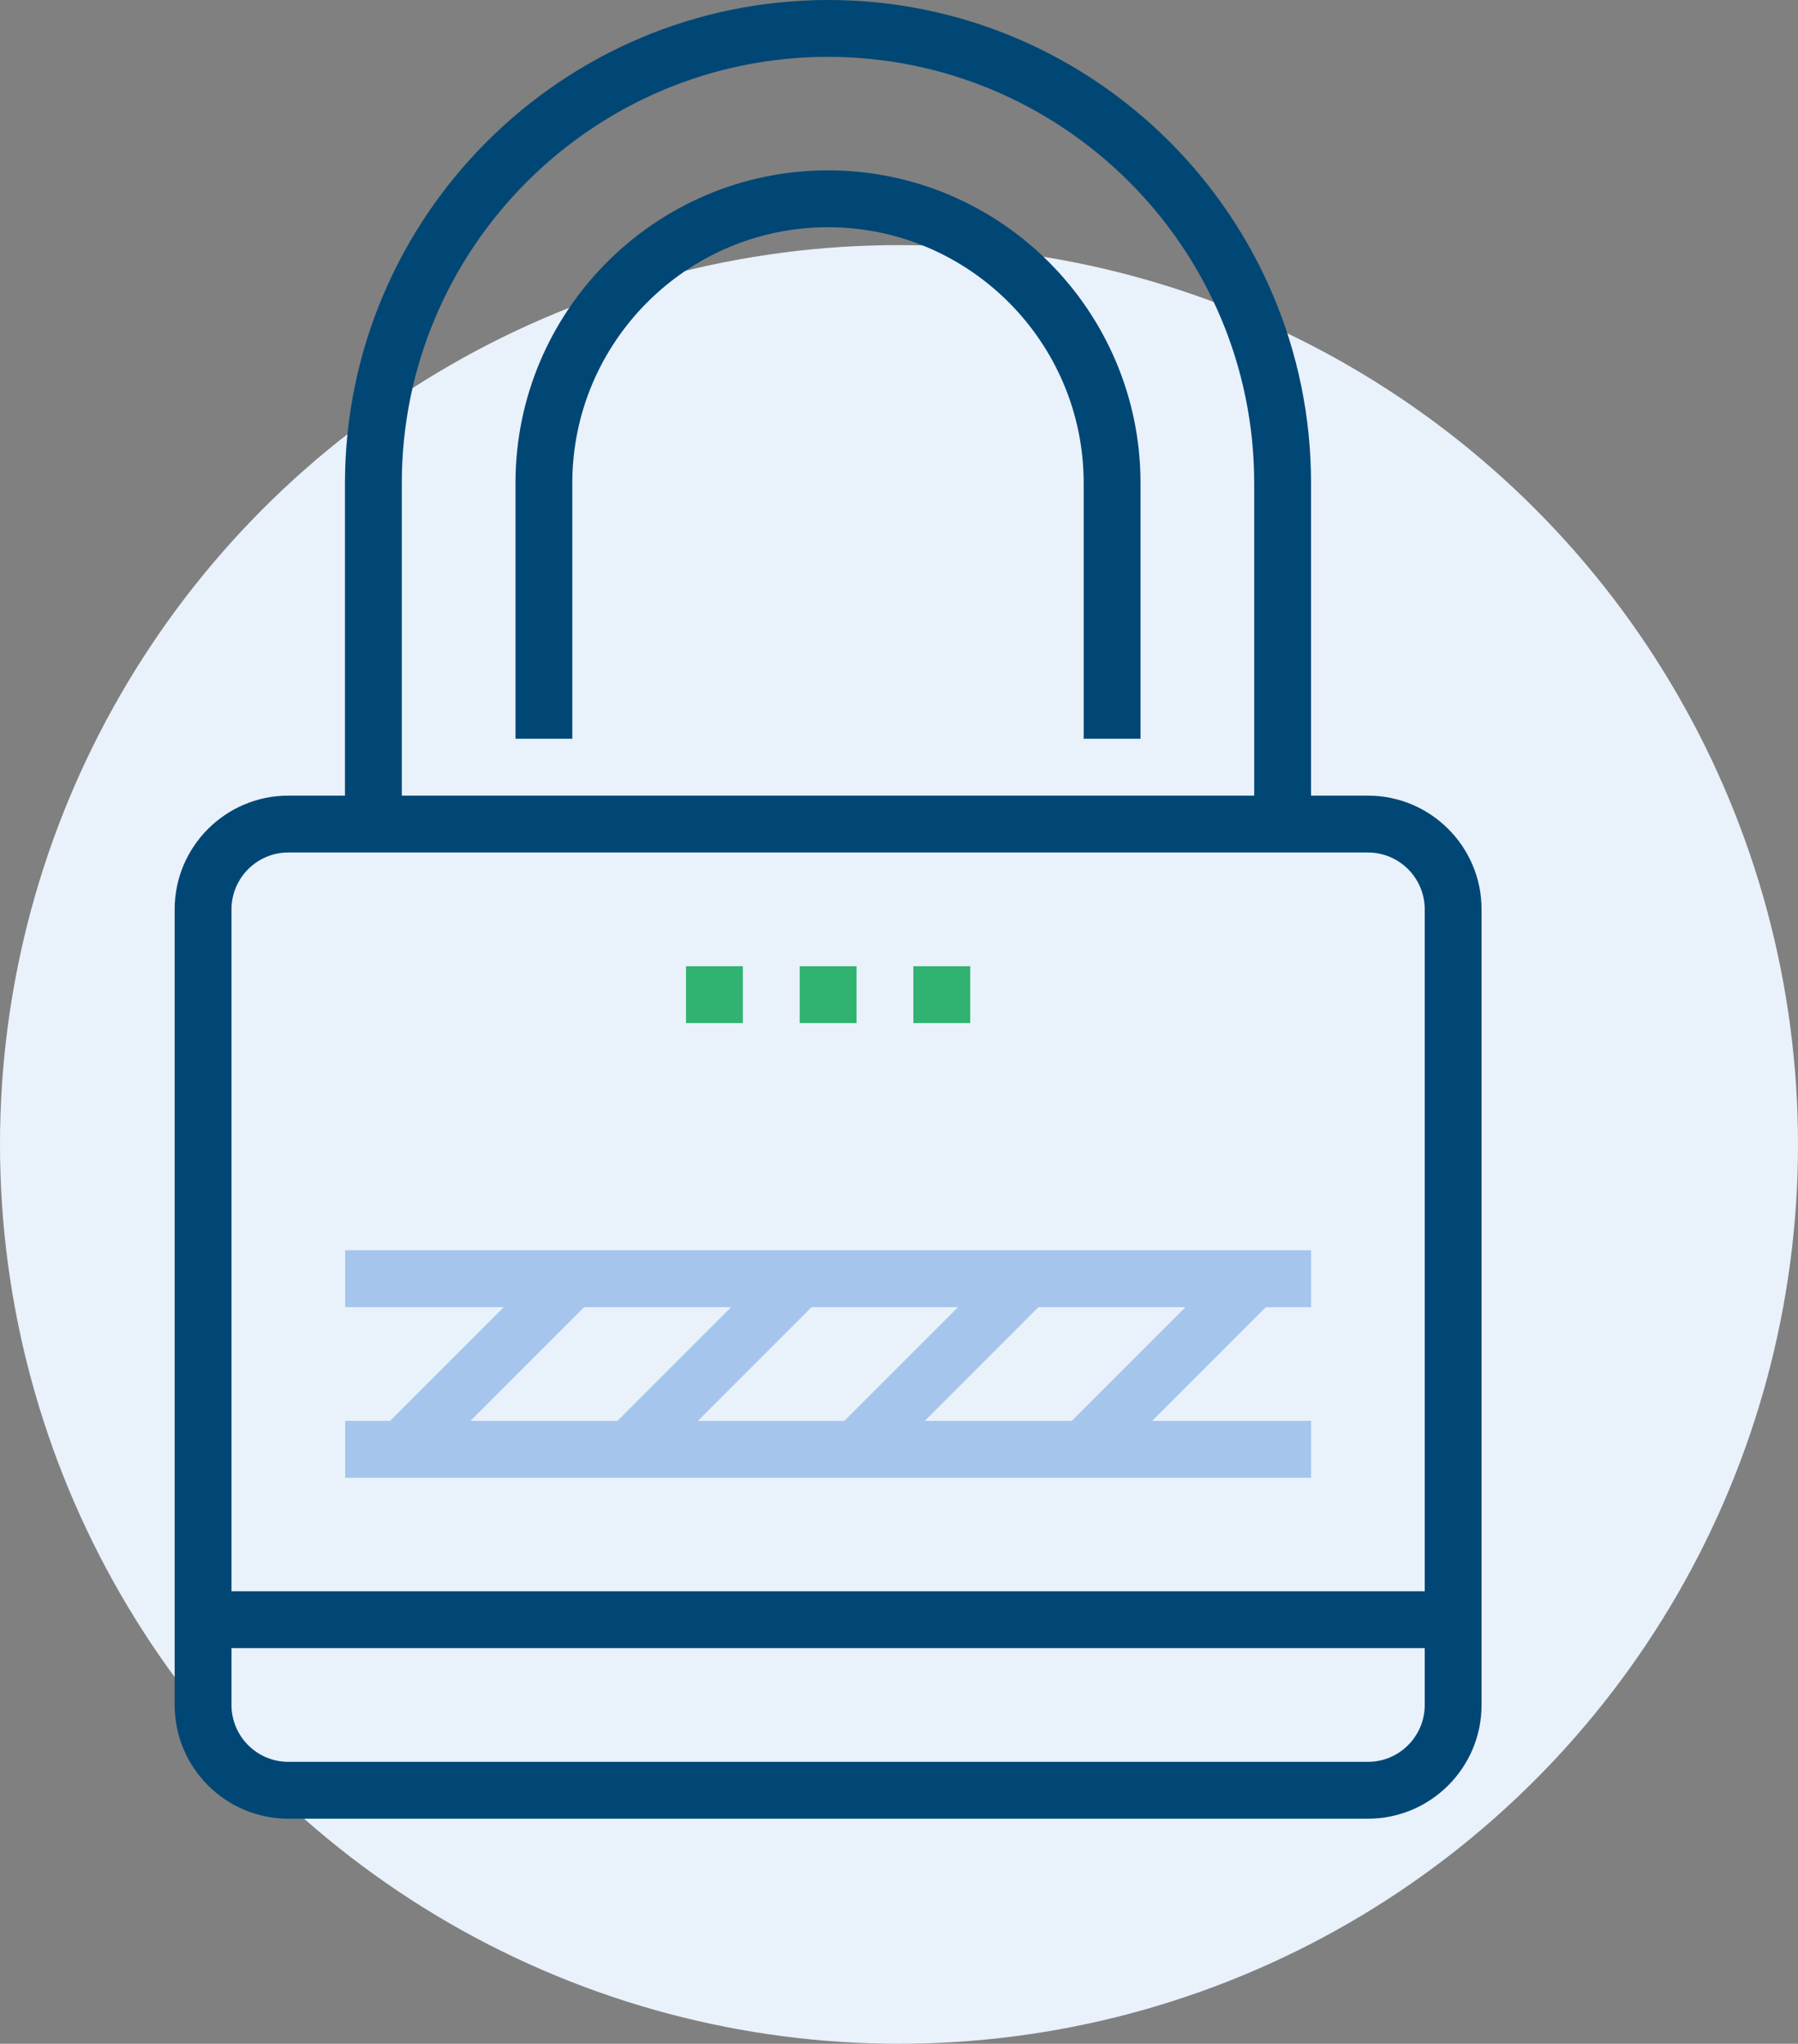
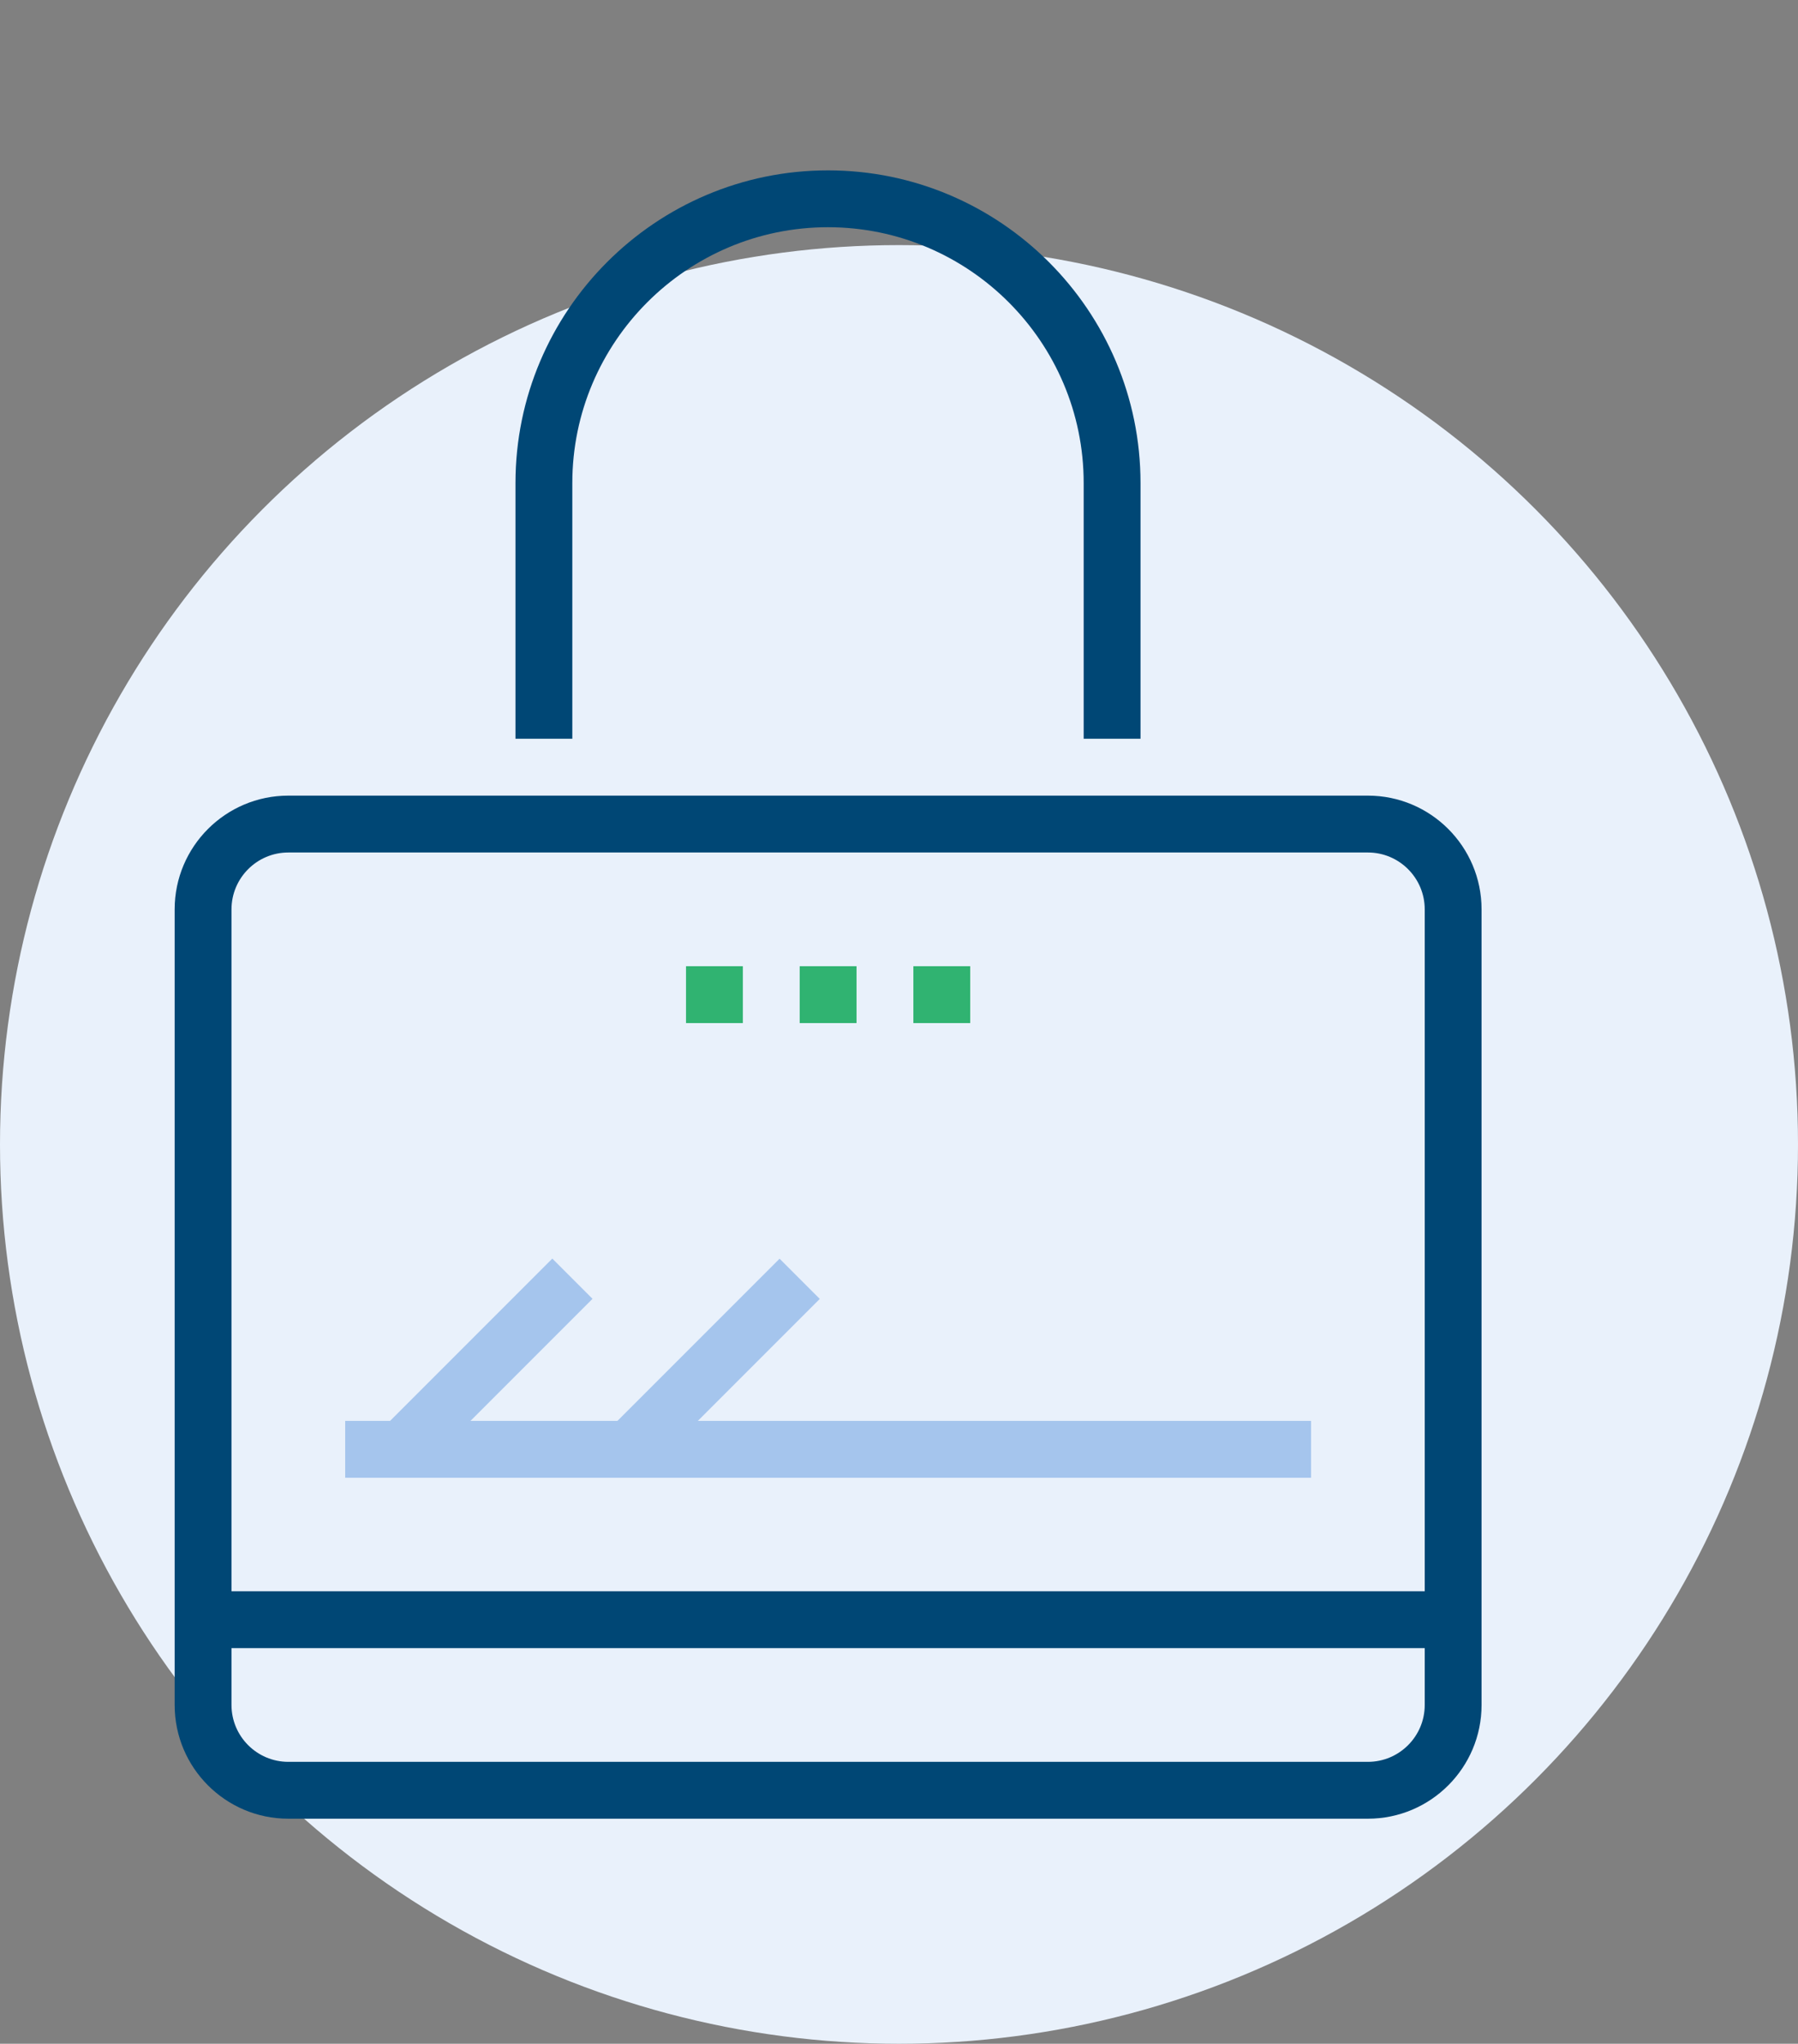
<svg xmlns="http://www.w3.org/2000/svg" id="b" viewBox="0 0 82.56 93.81">
  <rect x="0" y="0" width="82.56" height="93.81" fill="#808080" stroke="none" />
  <g id="c">
    <circle cx="41.28" cy="52.53" r="41.28" style="fill:#e9f1fb;" />
    <path d="M62.81,83.48H13.24c-2.88,0-5.22-2.34-5.22-5.22v-36.52c0-2.88,2.34-5.22,5.22-5.22h49.57c2.88,0,5.22,2.34,5.22,5.22v36.52c0,2.88-2.34,5.22-5.22,5.22ZM13.24,39.13c-1.44,0-2.61,1.17-2.61,2.61v36.52c0,1.44,1.17,2.61,2.61,2.61h49.57c1.44,0,2.61-1.17,2.61-2.61v-36.52c0-1.44-1.17-2.61-2.61-2.61H13.24Z" style="fill:#004775;" />
    <rect x="36.72" y="44.35" width="2.61" height="2.61" style="fill:#30b371;" />
    <rect x="41.94" y="44.35" width="2.61" height="2.61" style="fill:#30b371;" />
    <rect x="31.5" y="44.35" width="2.61" height="2.61" style="fill:#30b371;" />
    <rect x="16.84" y="61.3" width="11.07" height="2.61" transform="translate(-37.72 34.16) rotate(-45)" style="fill:#a5c5ed;" />
    <rect x="27.27" y="61.3" width="11.07" height="2.61" transform="translate(-34.66 41.54) rotate(-45)" style="fill:#a5c5ed;" />
-     <rect x="37.71" y="61.3" width="11.07" height="2.61" transform="translate(-31.61 48.91) rotate(-45)" style="fill:#a5c5ed;" />
-     <rect x="48.14" y="61.3" width="11.07" height="2.61" transform="translate(-28.55 56.29) rotate(-45)" style="fill:#a5c5ed;" />
-     <rect x="15.85" y="57.39" width="44.35" height="2.61" style="fill:#a5c5ed;" />
    <rect x="15.85" y="65.22" width="44.35" height="2.61" style="fill:#a5c5ed;" />
-     <path d="M60.2,37.83h-2.61v-15.65c0-10.79-8.78-19.57-19.57-19.57s-19.57,8.78-19.57,19.57v15.65h-2.61v-15.65C15.85,9.95,25.8,0,38.03,0s22.17,9.95,22.17,22.17v15.65Z" style="fill:#004775;" />
    <path d="M52.37,33.91h-2.61v-11.74c0-6.47-5.27-11.74-11.74-11.74s-11.74,5.27-11.74,11.74v11.74h-2.61v-11.74c0-7.91,6.44-14.35,14.35-14.35s14.35,6.44,14.35,14.35v11.74Z" style="fill:#004775;" />
    <rect x="9.33" y="73.04" width="57.39" height="2.61" style="fill:#004775;" />
  </g>
</svg>